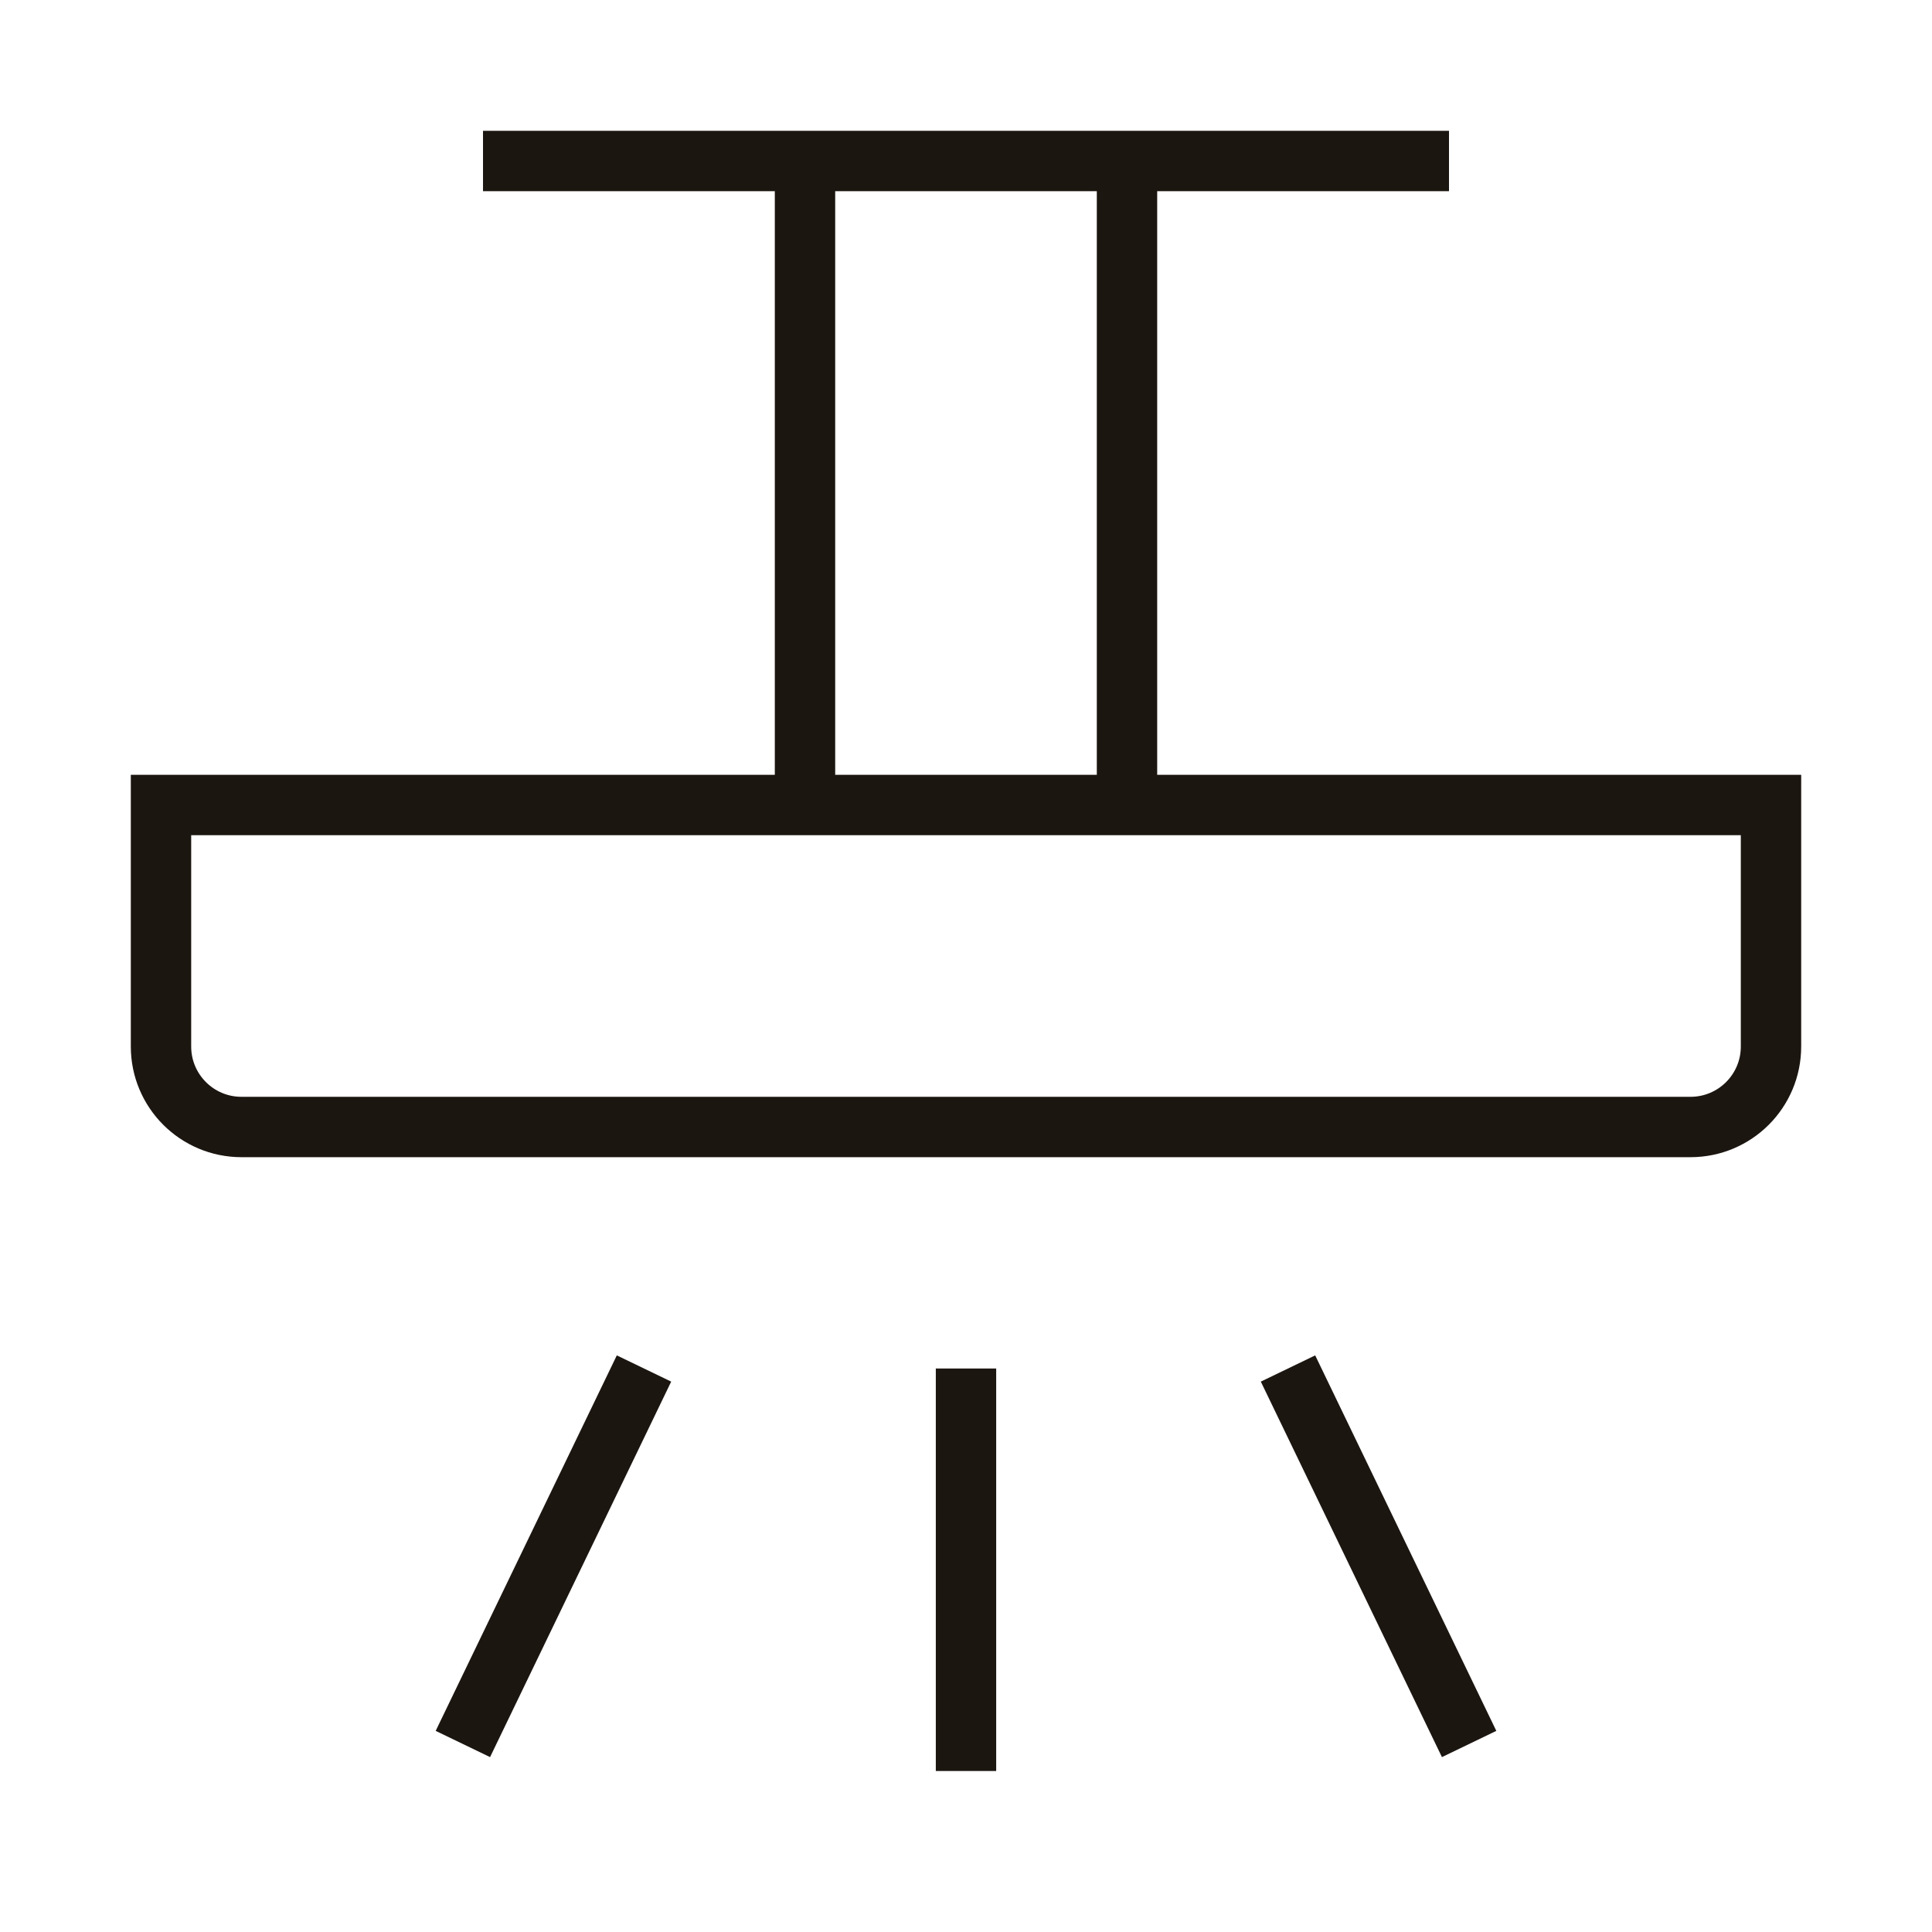
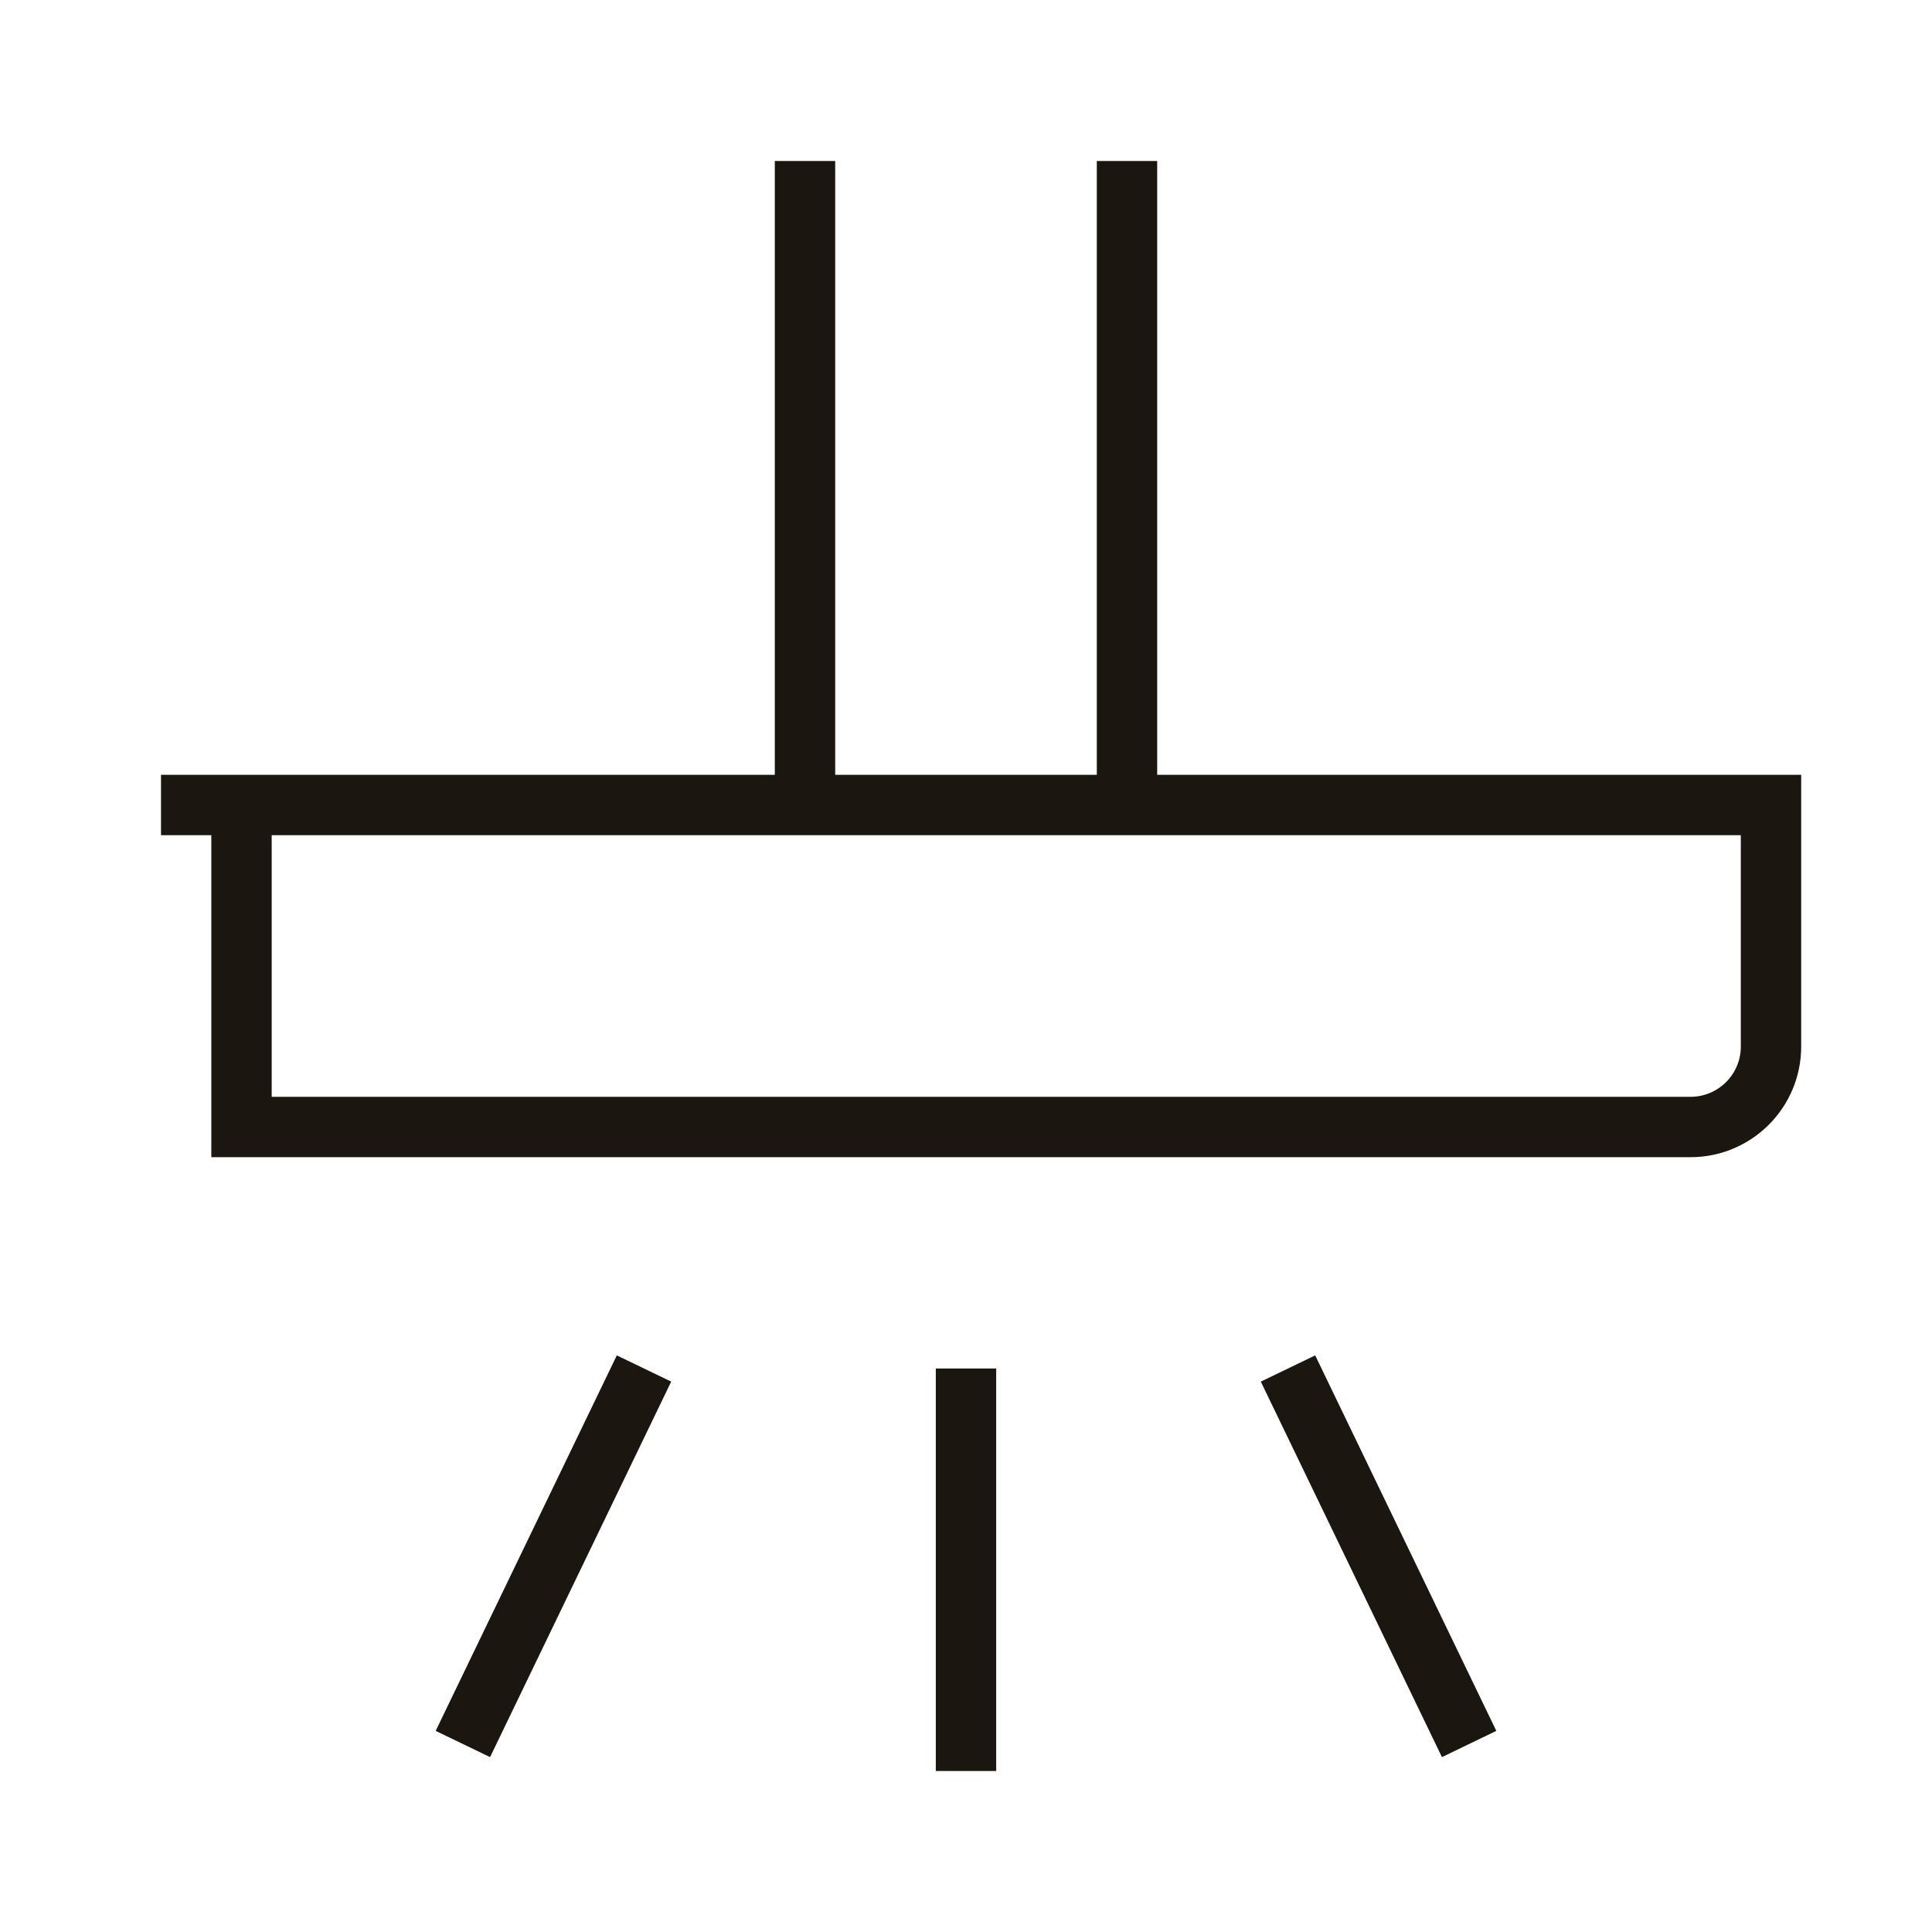
<svg xmlns="http://www.w3.org/2000/svg" width="48" height="48" viewBox="0 0 48 48" fill="none">
-   <path d="M4 20H44V26C44 27.105 43.105 28 42 28H6C4.895 28 4 27.105 4 26V20Z" stroke="#1C1611" stroke-width="1.5" />
+   <path d="M4 20H44V26C44 27.105 43.105 28 42 28H6V20Z" stroke="#1C1611" stroke-width="1.5" />
  <path d="M20 20L20 4" stroke="#1C1611" stroke-width="1.5" />
  <path d="M28 20L28 4" stroke="#1C1611" stroke-width="1.5" />
  <path d="M24 44L24 34" stroke="#1C1611" stroke-width="1.5" />
  <path d="M11.5 43.329L16 34" stroke="#1C1611" stroke-width="1.5" />
  <path d="M36.5 43.329L32 34" stroke="#1C1611" stroke-width="1.5" />
-   <path d="M12 4L36 4" stroke="#1C1611" stroke-width="1.5" />
</svg>